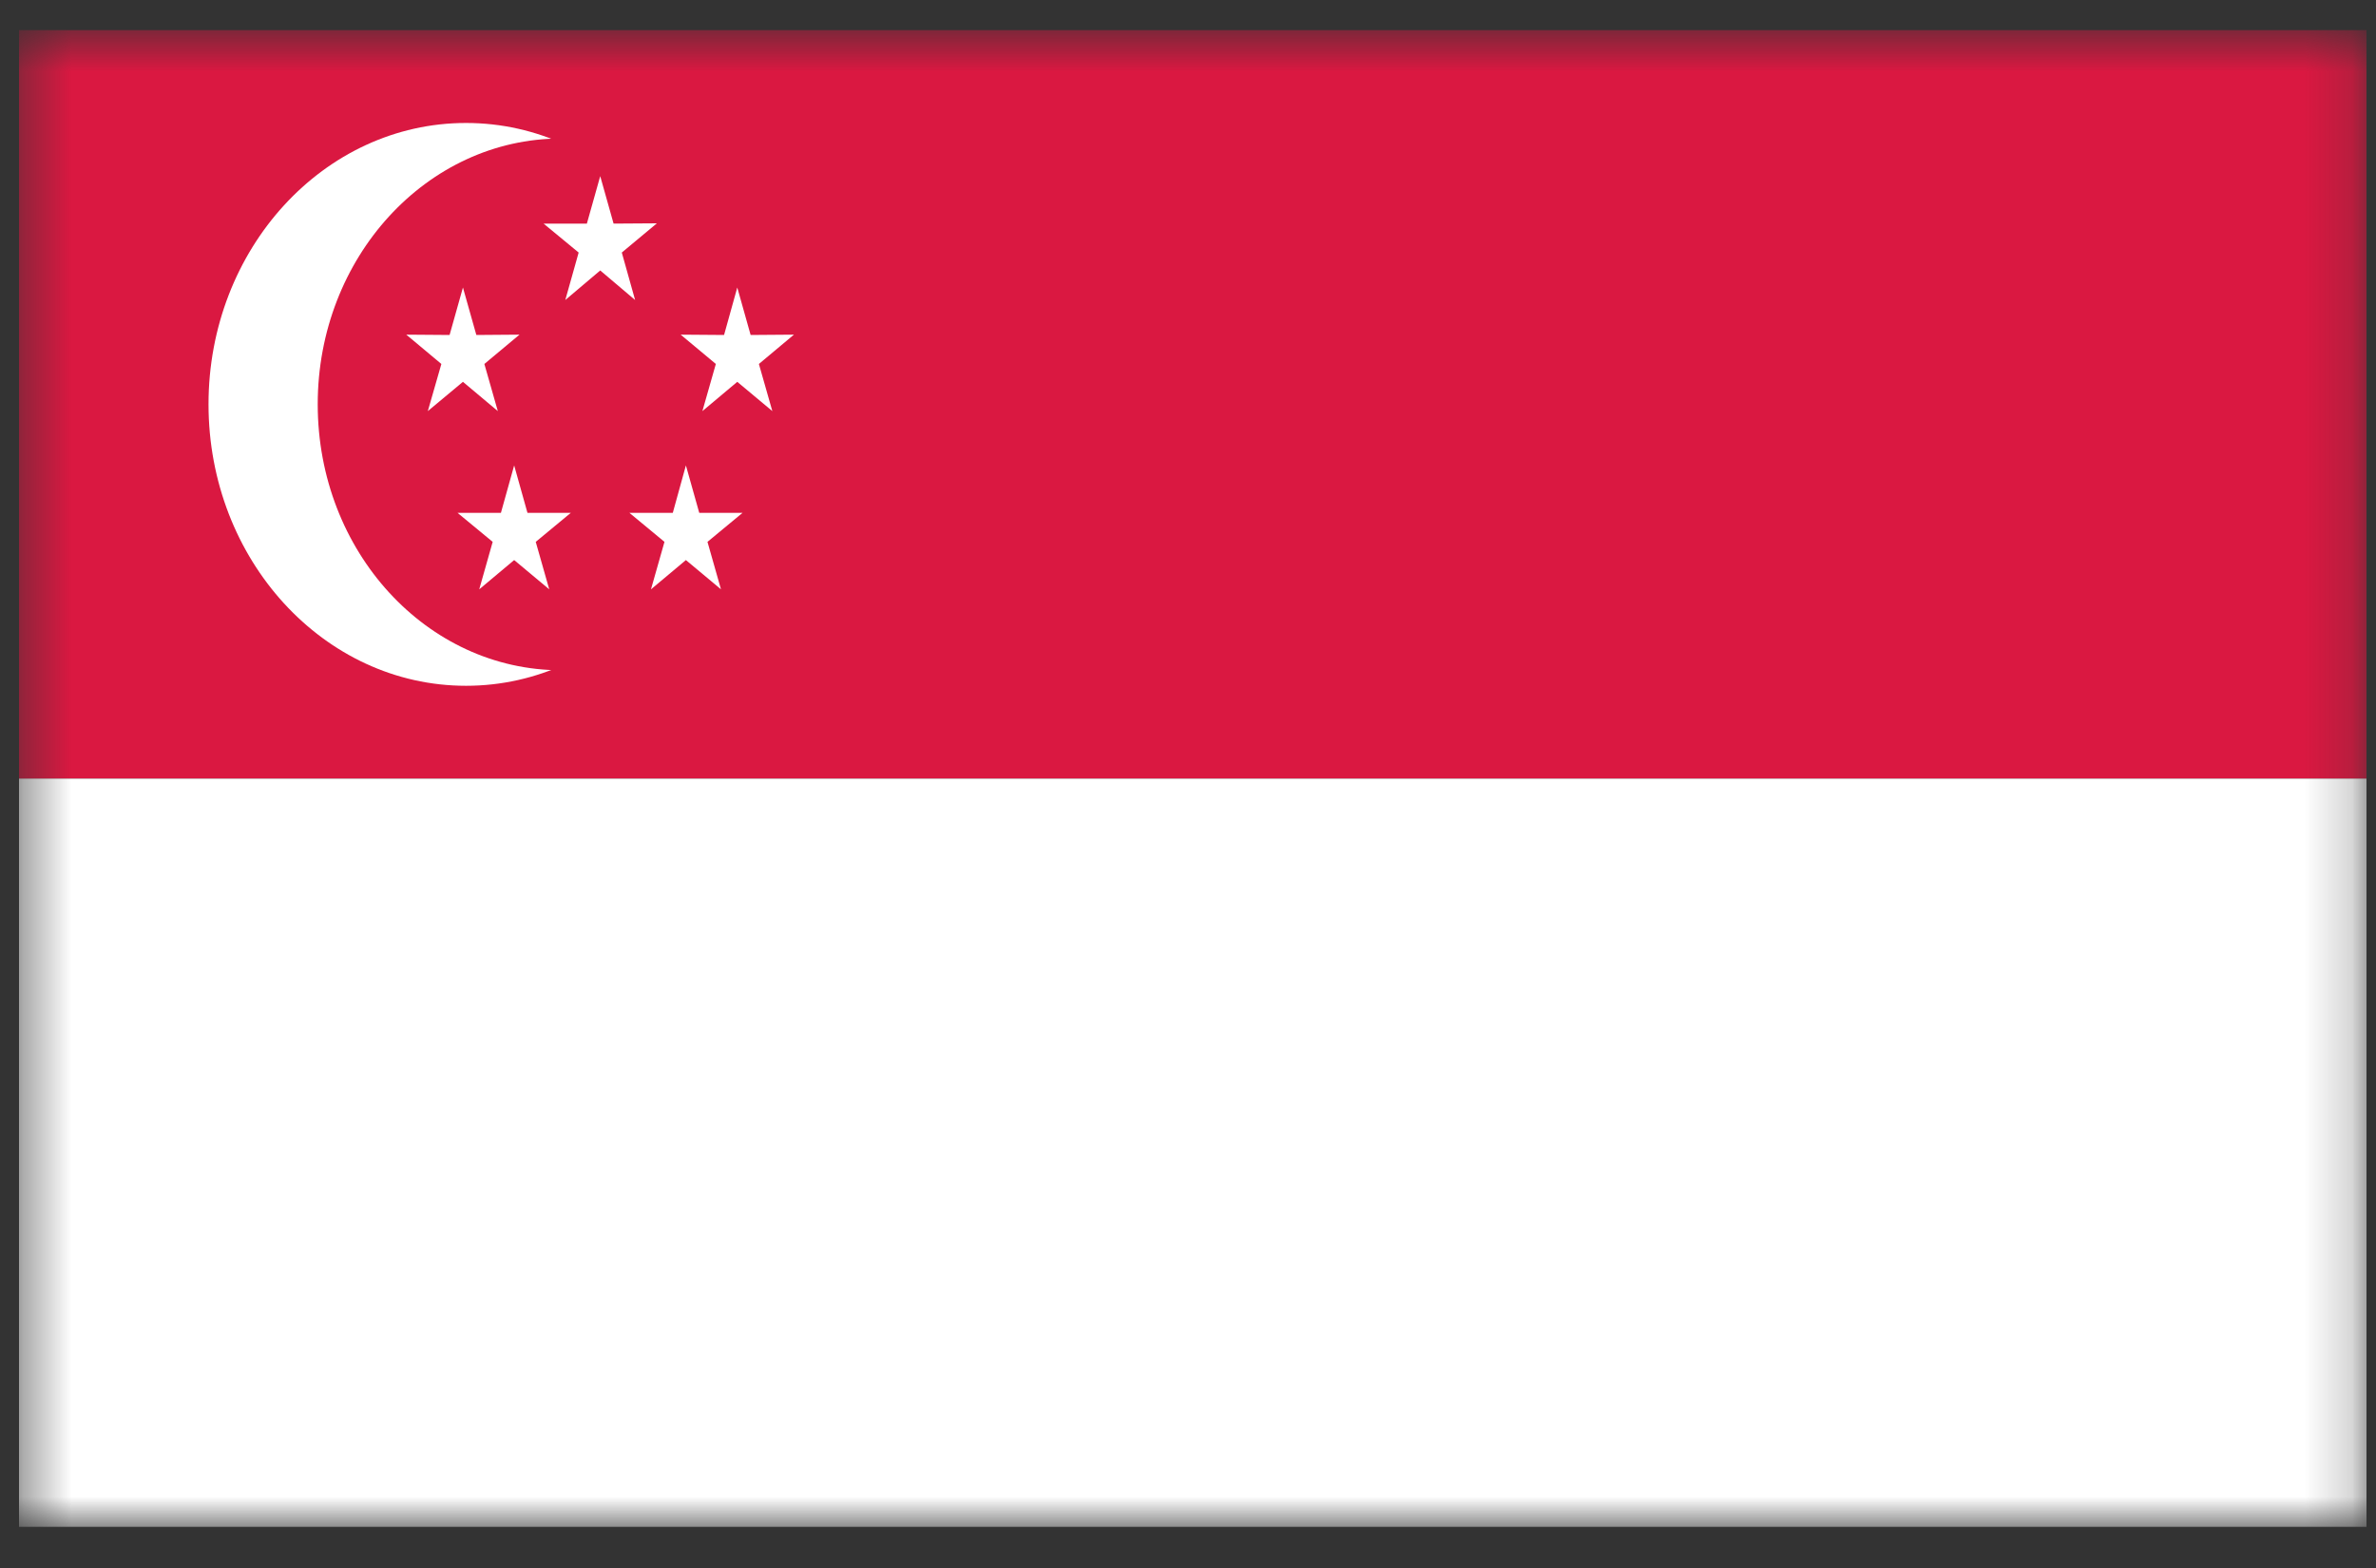
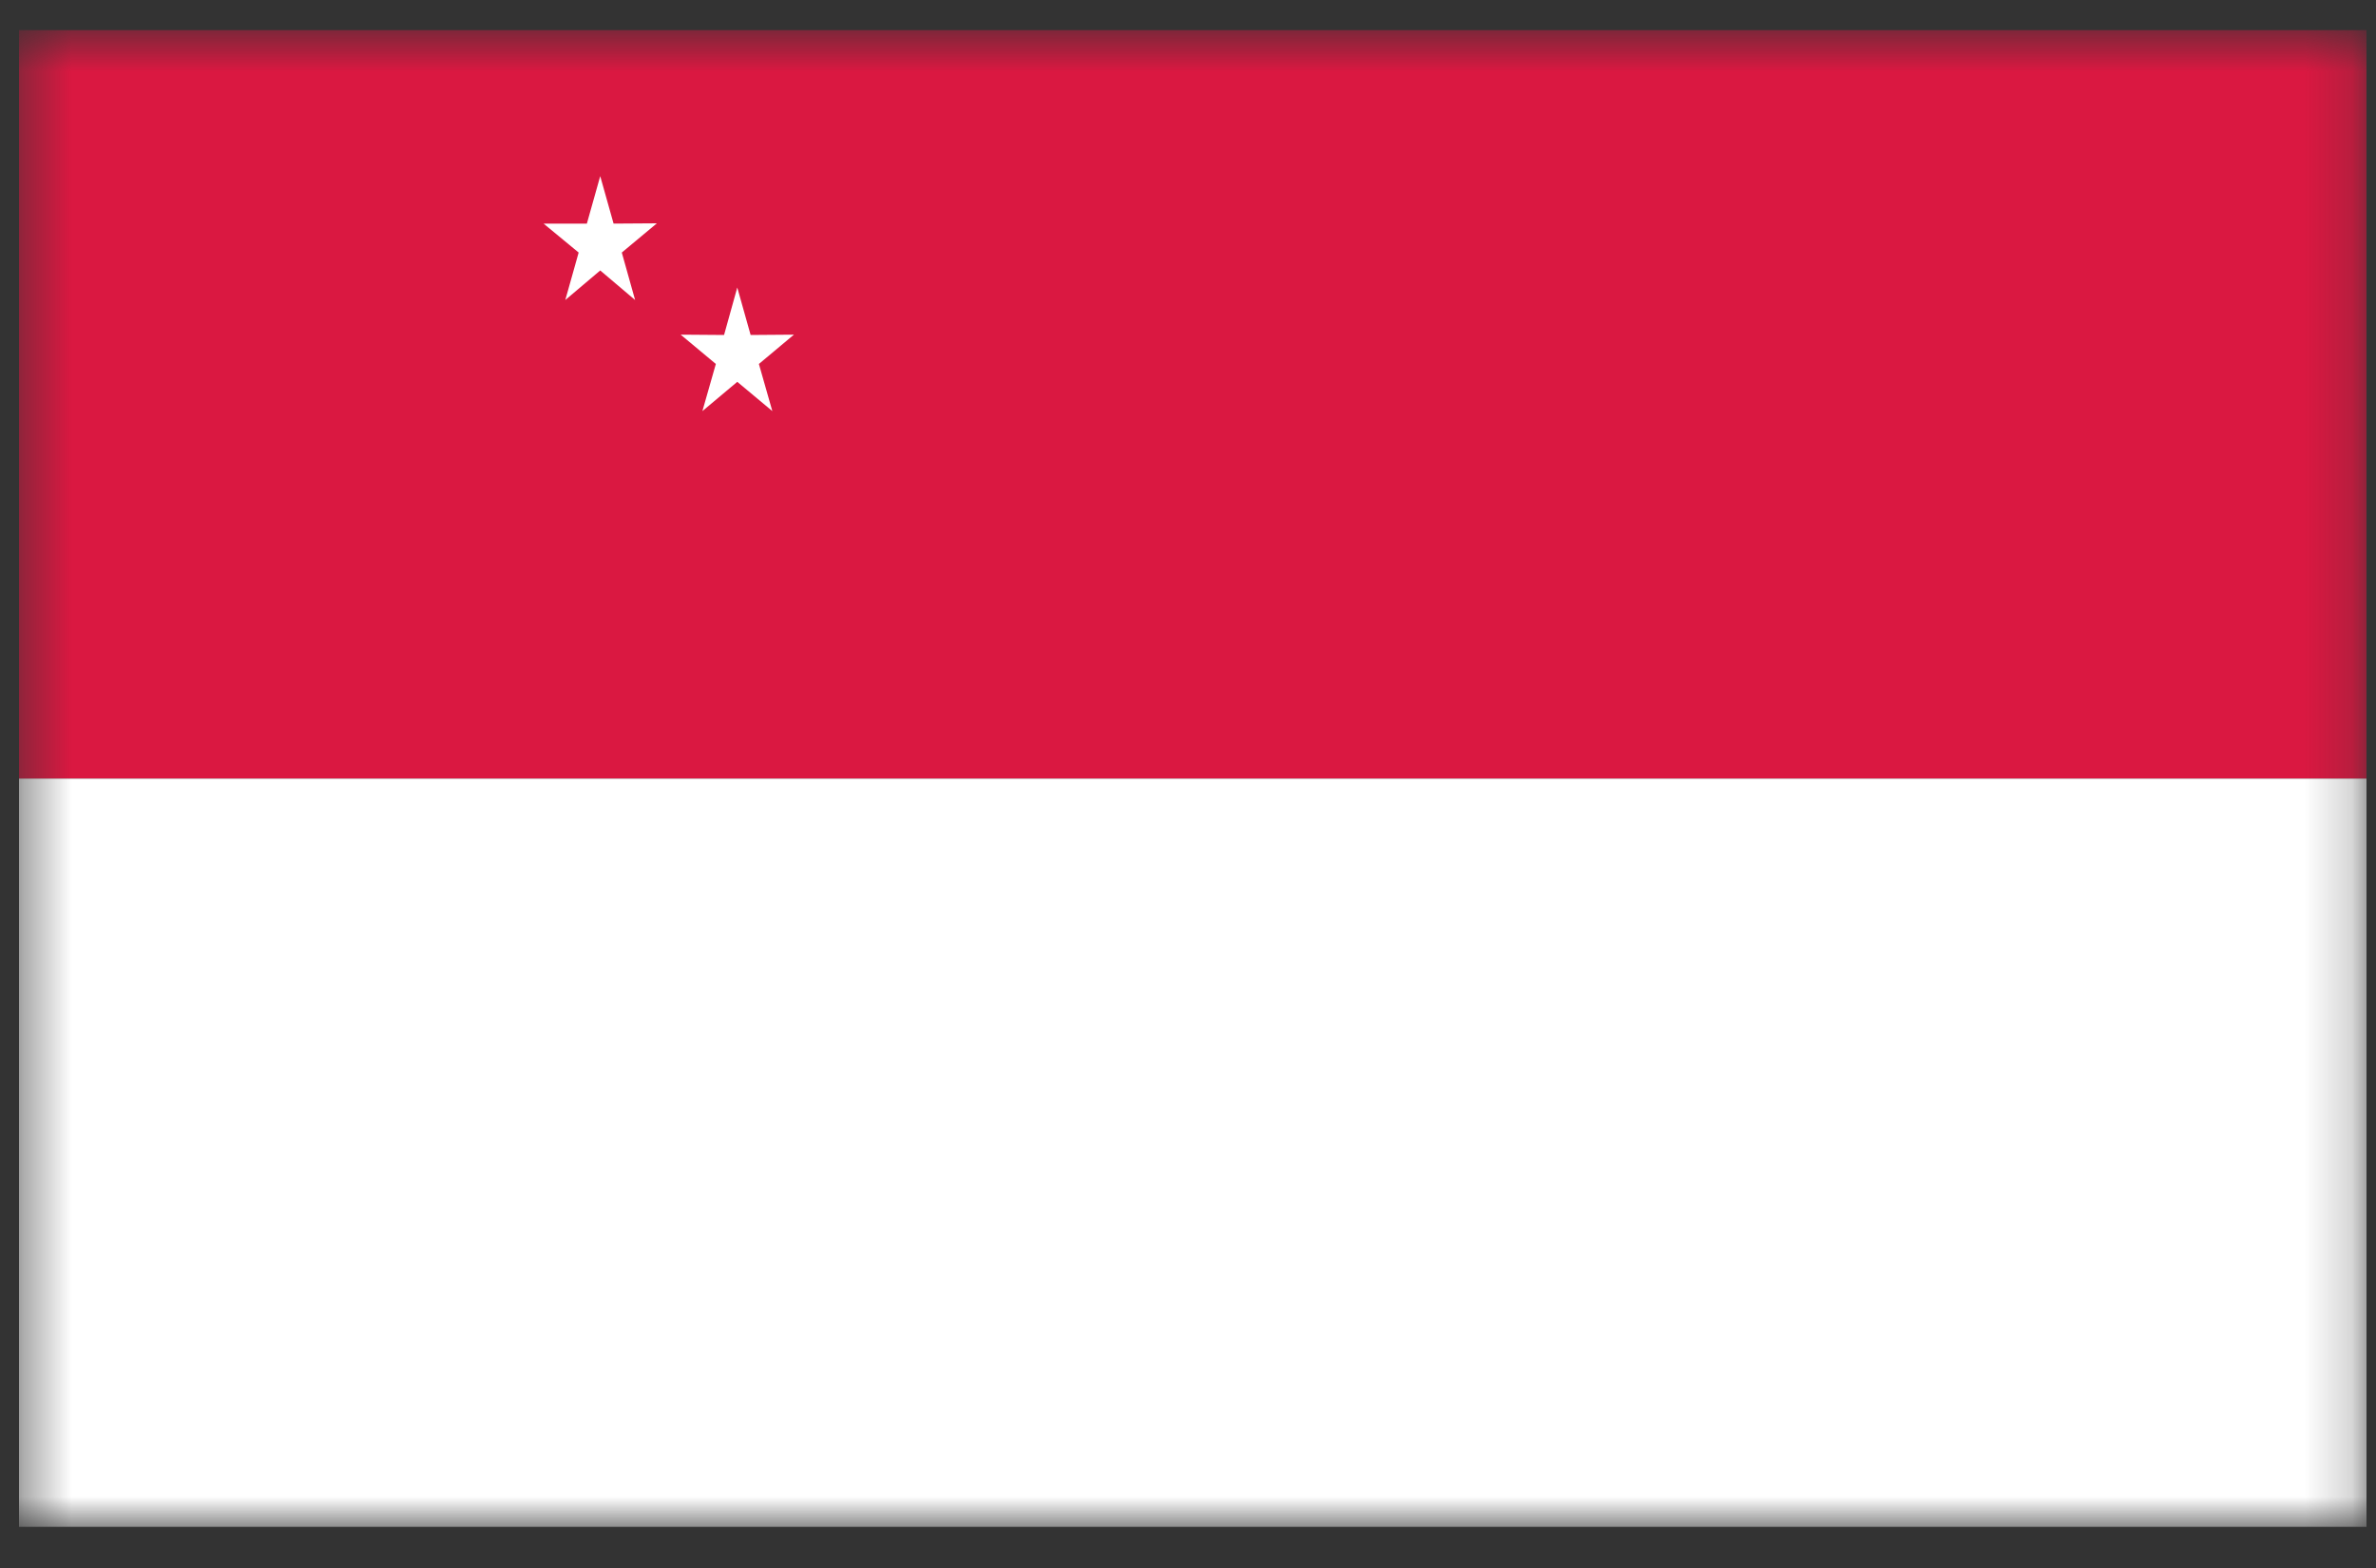
<svg xmlns="http://www.w3.org/2000/svg" width="50" height="33" viewBox="0 0 50 33" fill="none">
  <rect x="0" y="0" width="50" height="33" fill="#333333" stroke="none" />
  <mask id="mask0_2191_4220" style="mask-type:luminance" maskUnits="userSpaceOnUse" x="0" y="0" width="50" height="33">
    <path d="M49.8 0.634H0.4V32.134H49.8V0.634Z" fill="white" />
  </mask>
  <g mask="url(#mask0_2191_4220)">
    <path d="M49.8 0.634H0.4V16.387H49.8V0.634Z" fill="#DA1841" />
  </g>
  <mask id="mask1_2191_4220" style="mask-type:luminance" maskUnits="userSpaceOnUse" x="0" y="0" width="50" height="33">
    <path d="M49.8 0.634H0.4V32.134H49.8V0.634Z" fill="white" />
  </mask>
  <g mask="url(#mask1_2191_4220)">
    <path d="M49.8 16.387H0.4V32.134H49.8V16.387Z" fill="white" />
  </g>
  <mask id="mask2_2191_4220" style="mask-type:luminance" maskUnits="userSpaceOnUse" x="0" y="0" width="50" height="33">
    <path d="M49.8 0.634H0.4V32.134H49.8V0.634Z" fill="white" />
  </mask>
  <g mask="url(#mask2_2191_4220)">
    <mask id="mask3_2191_4220" style="mask-type:luminance" maskUnits="userSpaceOnUse" x="0" y="0" width="50" height="33">
      <path d="M49.8 0.634H0.4V32.134H49.8V0.634Z" fill="white" />
    </mask>
    <g mask="url(#mask3_2191_4220)">
-       <path d="M15.224 8.508C15.224 11.781 12.799 14.433 9.807 14.433C6.816 14.433 4.388 11.781 4.388 8.508C4.388 5.24 6.816 2.588 9.807 2.588C12.799 2.588 15.224 5.24 15.224 8.508Z" fill="white" />
-     </g>
+       </g>
    <mask id="mask4_2191_4220" style="mask-type:luminance" maskUnits="userSpaceOnUse" x="0" y="0" width="50" height="33">
-       <path d="M49.8 0.634H0.4V32.134H49.8V0.634Z" fill="white" />
+       <path d="M49.8 0.634V32.134H49.8V0.634Z" fill="white" />
    </mask>
    <g mask="url(#mask4_2191_4220)">
      <path d="M16.927 8.508C16.927 11.605 14.637 14.106 11.807 14.106C8.981 14.106 6.686 11.605 6.686 8.508C6.686 5.422 8.981 2.915 11.807 2.915C14.637 2.915 16.927 5.423 16.927 8.508Z" fill="#DA1841" />
    </g>
    <mask id="mask5_2191_4220" style="mask-type:luminance" maskUnits="userSpaceOnUse" x="0" y="0" width="50" height="33">
-       <path d="M49.8 0.634H0.4V32.134H49.8V0.634Z" fill="white" />
-     </mask>
+       </mask>
    <g mask="url(#mask5_2191_4220)">
-       <path d="M10.476 8.652L9.742 8.036L9.003 8.652L9.288 7.66L8.55 7.043L9.461 7.05L9.742 6.051L10.024 7.05L10.932 7.043L10.193 7.66L10.476 8.652Z" fill="white" />
-     </g>
+       </g>
    <mask id="mask6_2191_4220" style="mask-type:luminance" maskUnits="userSpaceOnUse" x="0" y="0" width="50" height="33">
      <path d="M49.8 0.634H0.4V32.134H49.8V0.634Z" fill="white" />
    </mask>
    <g mask="url(#mask6_2191_4220)">
      <path d="M16.253 8.652L15.515 8.036L14.781 8.652L15.064 7.66L14.324 7.043L15.237 7.05L15.515 6.051L15.796 7.05L16.707 7.043L15.97 7.66L16.253 8.652Z" fill="white" />
    </g>
    <mask id="mask7_2191_4220" style="mask-type:luminance" maskUnits="userSpaceOnUse" x="0" y="0" width="50" height="33">
      <path d="M49.8 0.634H0.4V32.134H49.8V0.634Z" fill="white" />
    </mask>
    <g mask="url(#mask7_2191_4220)">
      <path d="M13.365 6.314L12.631 5.692L11.896 6.314L12.177 5.315L11.439 4.706H12.35L12.631 3.707L12.912 4.706L13.823 4.7L13.085 5.315L13.365 6.314Z" fill="white" />
    </g>
    <mask id="mask8_2191_4220" style="mask-type:luminance" maskUnits="userSpaceOnUse" x="0" y="0" width="50" height="33">
-       <path d="M49.8 0.634H0.4V32.134H49.8V0.634Z" fill="white" />
-     </mask>
+       </mask>
    <g mask="url(#mask8_2191_4220)">
      <path d="M11.558 12.403L10.82 11.787L10.085 12.403L10.368 11.404L9.629 10.794H10.541L10.82 9.795L11.1 10.794H12.011L11.274 11.404L11.558 12.403Z" fill="white" />
    </g>
    <mask id="mask9_2191_4220" style="mask-type:luminance" maskUnits="userSpaceOnUse" x="0" y="0" width="50" height="33">
-       <path d="M49.8 0.634H0.4V32.134H49.8V0.634Z" fill="white" />
-     </mask>
+       </mask>
    <g mask="url(#mask9_2191_4220)">
      <path d="M15.172 12.403L14.434 11.787L13.699 12.403L13.983 11.404L13.246 10.794H14.158L14.434 9.795L14.715 10.794H15.625L14.888 11.404L15.172 12.403Z" fill="white" />
    </g>
  </g>
</svg>